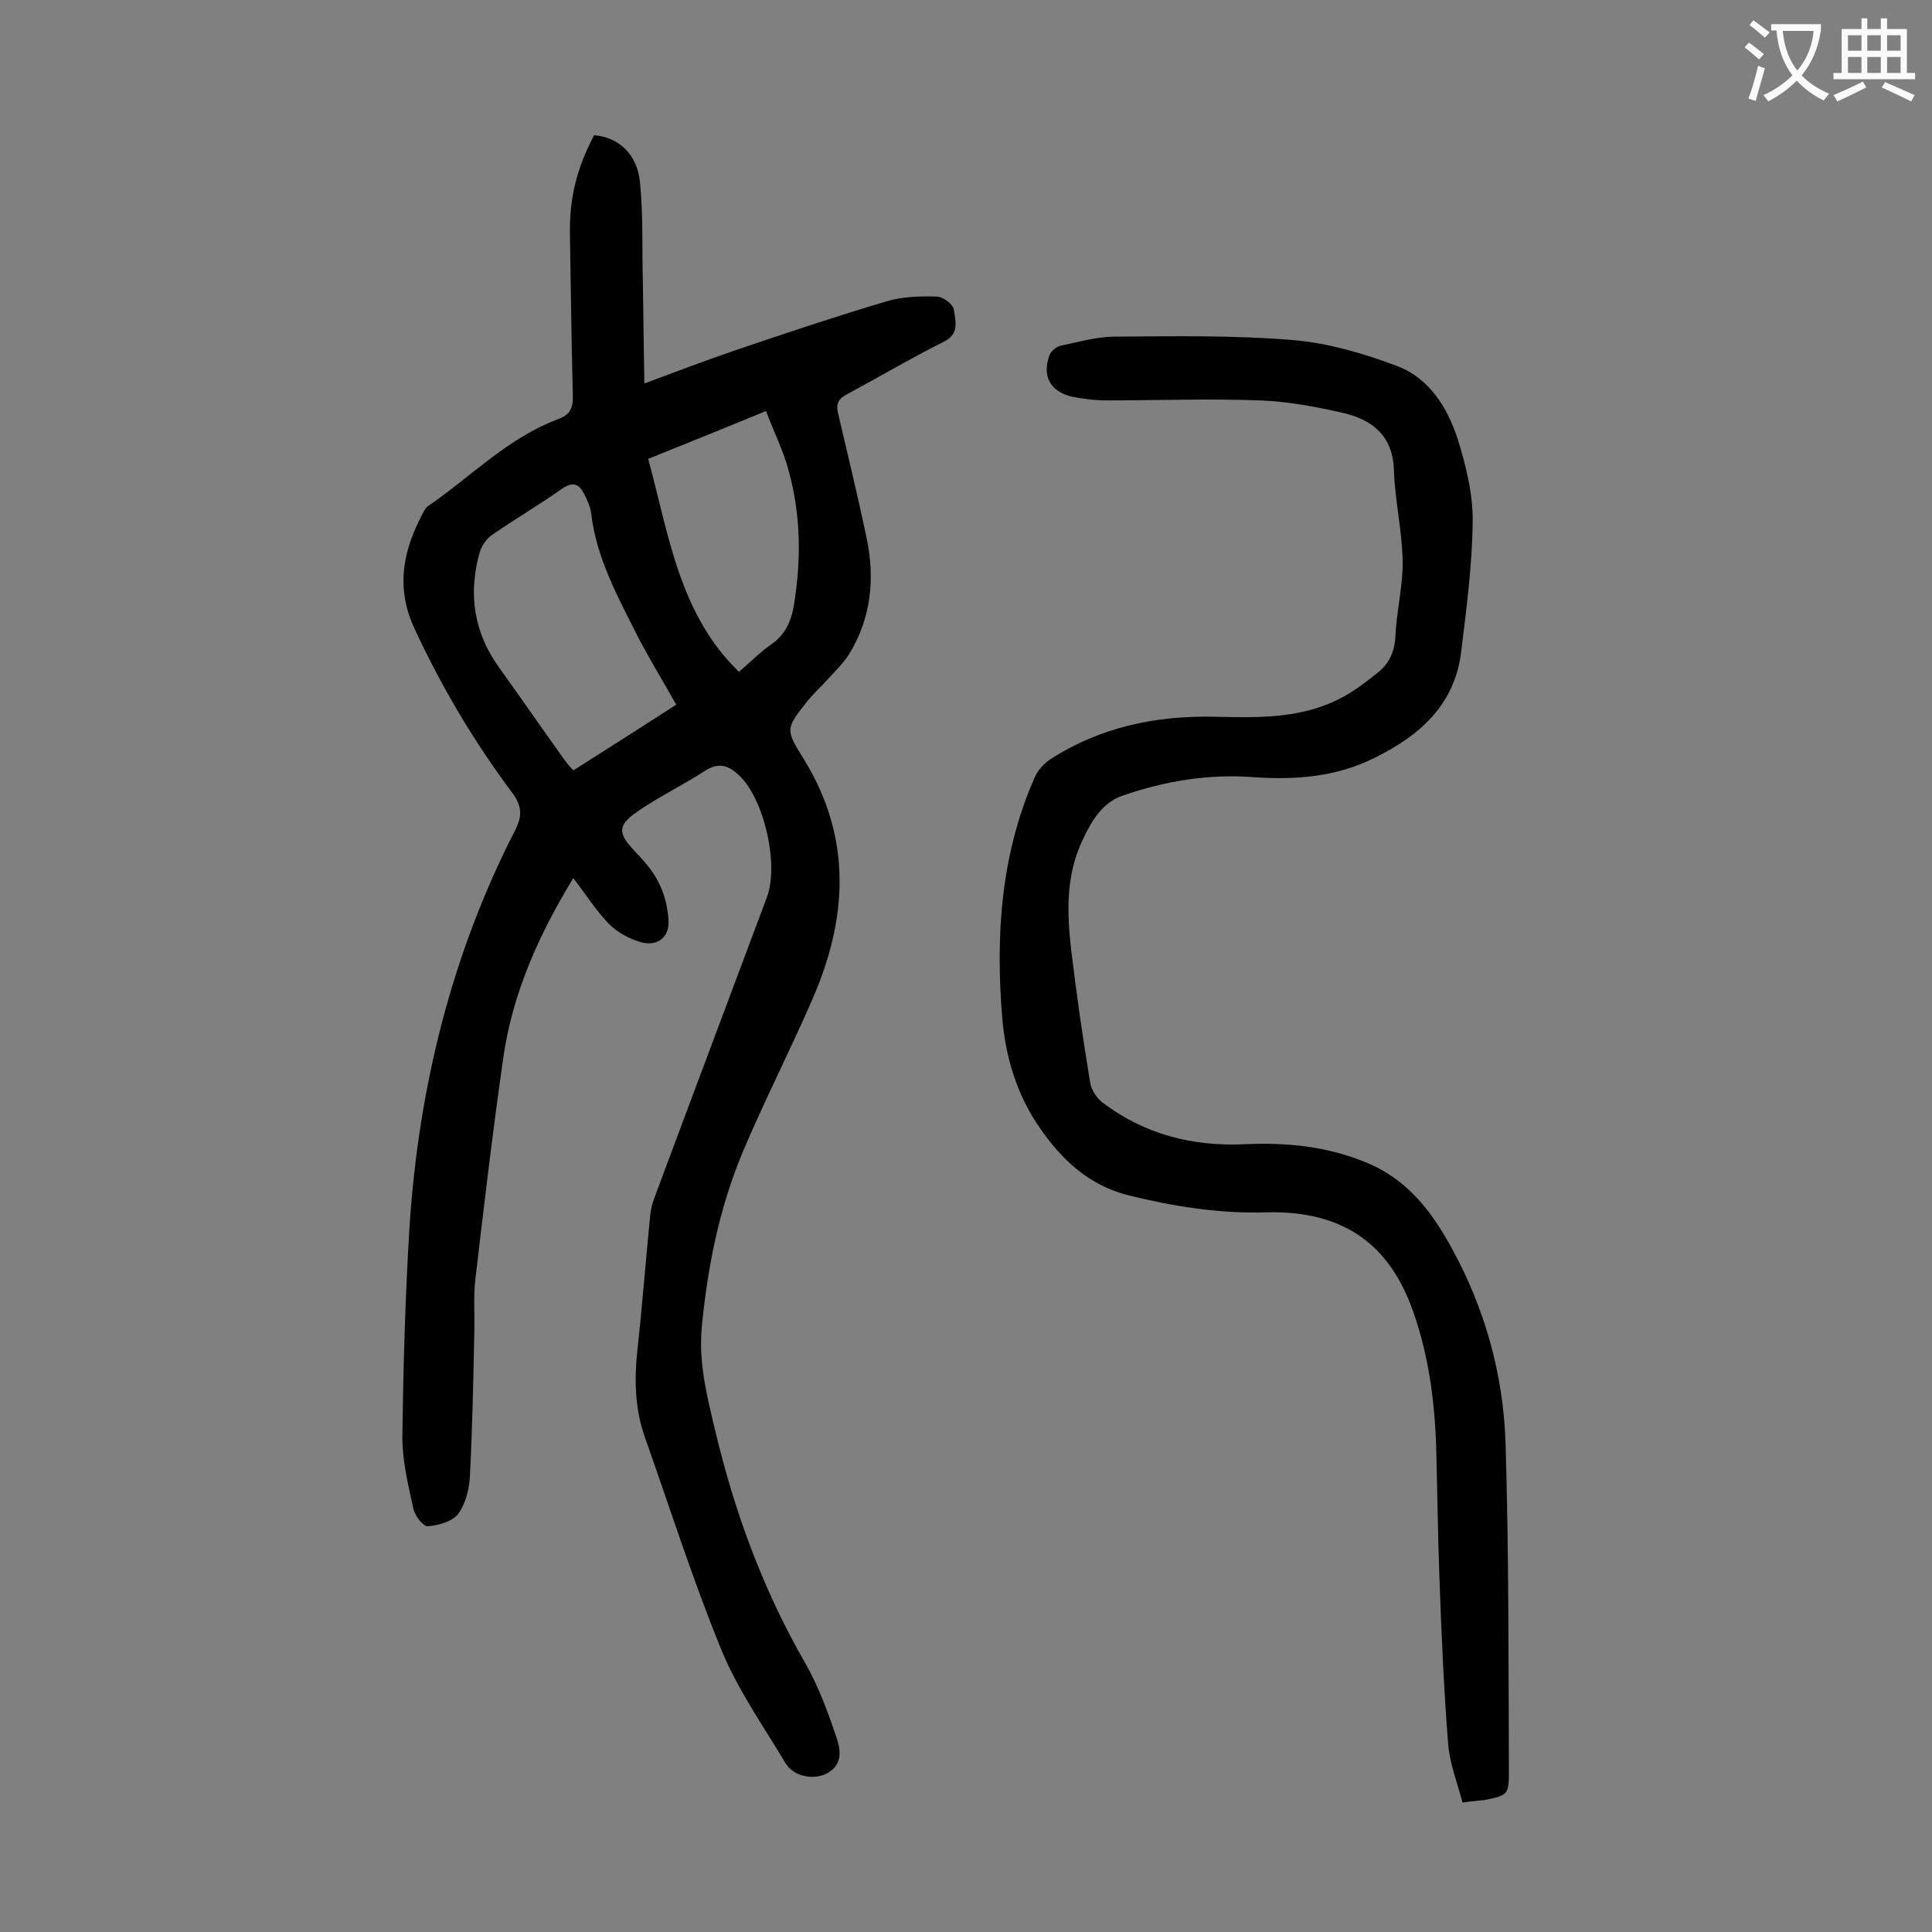
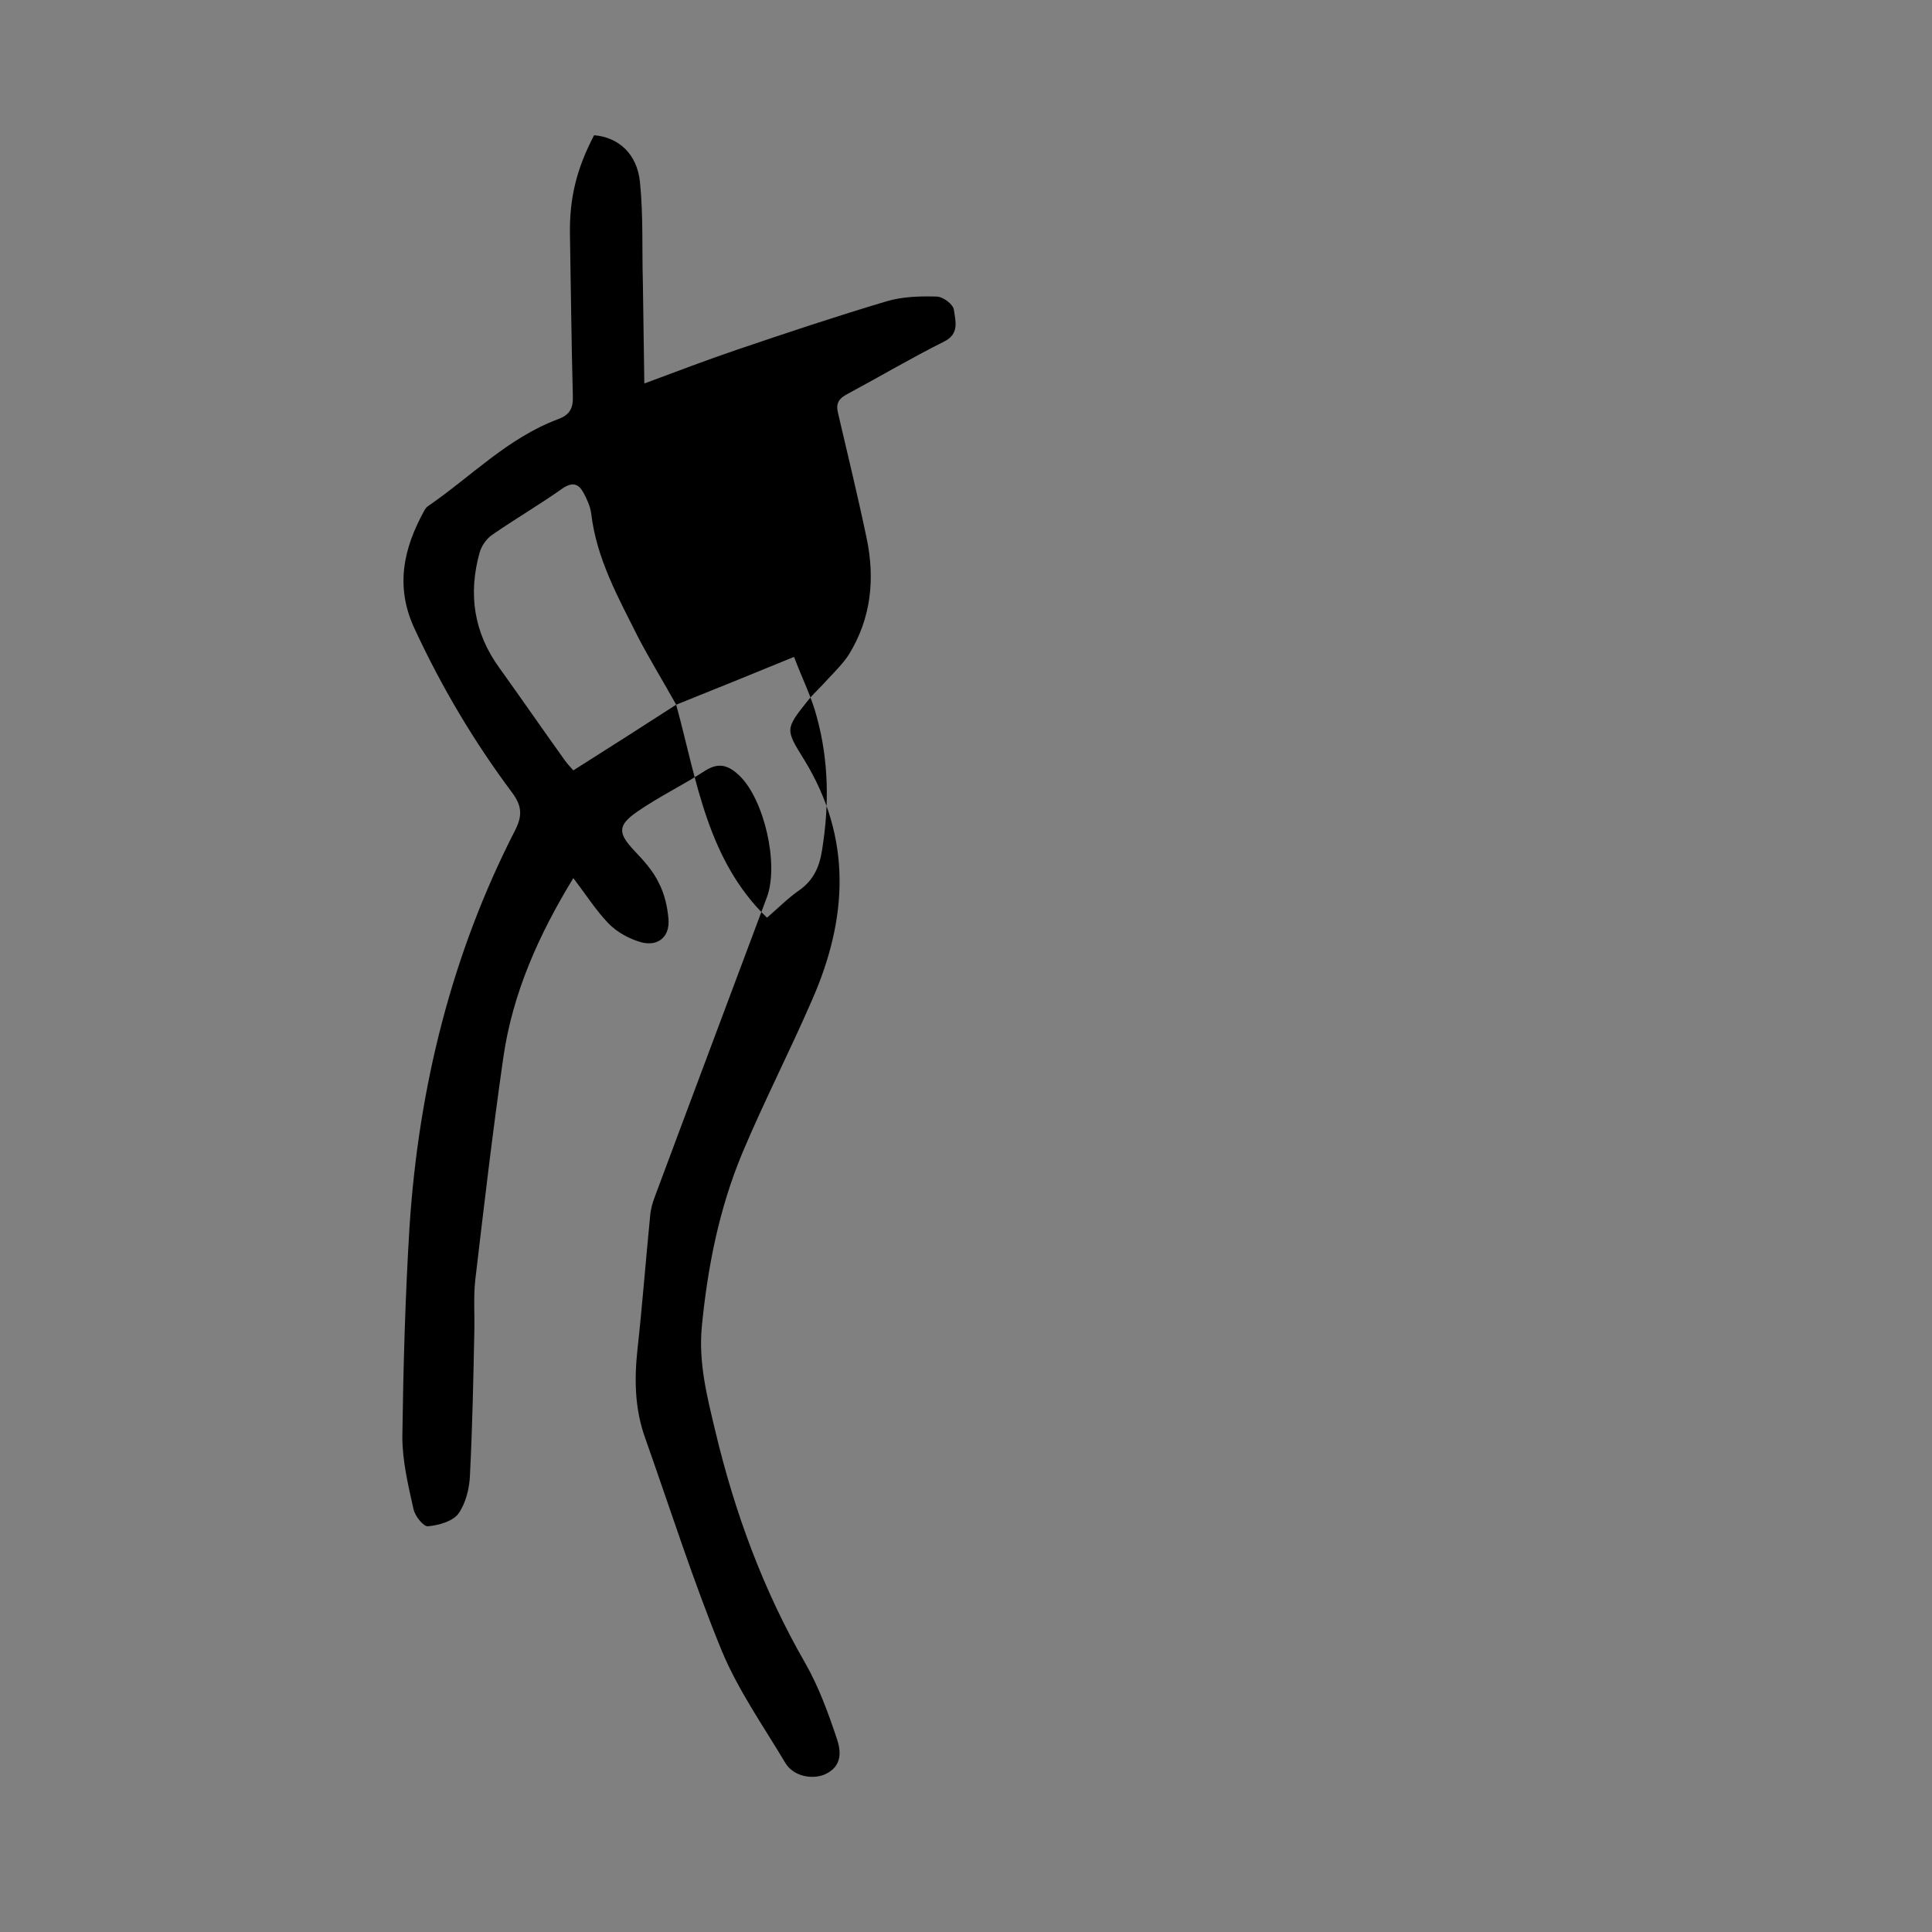
<svg xmlns="http://www.w3.org/2000/svg" enable-background="new 0 0 400 400" viewBox="0 0 400 400">
  <rect x="0" y="0" width="400" height="400" fill="#808080" stroke="none" />
-   <path d="m118.7 181.8c-7.2 11.8-12.6 23.9-14.5 37.2-2.2 15.3-4 30.7-5.8 46-.4 3.6-.1 7.3-.2 10.9-.2 9.8-.4 19.7-.9 29.5-.1 2.8-.9 5.9-2.4 8-1.2 1.6-4.1 2.4-6.3 2.6-.9.1-2.7-2.1-3-3.6-1.1-4.9-2.3-10-2.3-14.9.2-14.6.6-29.2 1.5-43.7 1.9-28.7 8.7-56.3 21.9-82 1.5-3 1.3-5-.6-7.6-8-10.7-14.7-22-20.3-34.1-4-8.6-2.3-16.5 2-24.3.2-.4.5-.8.8-1 8.9-6.1 16.5-14.1 26.9-18 2.5-.9 3.2-2.3 3.1-4.9-.3-11.2-.4-22.3-.6-33.5-.1-7.5 1.4-13.5 5-20.4 5 .4 8.9 3.8 9.5 9.7.7 6.9.4 13.9.6 20.8.1 6.8.2 13.6.3 20.9 7-2.6 13-4.9 19.2-7 10.3-3.5 20.5-6.9 30.9-10 3.3-1 7-1.1 10.4-1 1.3 0 3.5 1.6 3.6 2.8.3 2.2 1.2 4.9-2 6.5-6.8 3.4-13.4 7.3-20.1 10.9-1.7.9-2.4 1.9-1.9 3.9 2 8.6 4.1 17.2 5.9 25.8 1.8 8.5 1 16.7-3.7 24.3-1.2 1.8-2.8 3.4-4.3 5-1.3 1.5-2.8 2.8-4.1 4.4-4.8 6-4.7 6-.8 12.3 10 16.3 9 33 1.6 49.8-4.6 10.6-9.9 20.9-14.4 31.6-4.8 11.5-7.2 23.6-8.4 36-.7 7.5 1.1 14.5 2.8 21.6 4 16.8 9.9 32.9 18.6 48 2.8 4.9 4.8 10.4 6.6 15.8 1.3 3.9.1 6.1-2.6 7.3-2.7 1.1-6.5.3-8.1-2.4-4.6-7.7-9.8-15.1-13.2-23.3-5.9-14.4-10.6-29.2-15.8-43.9-2.2-6.1-2.3-12.2-1.6-18.6 1-9.1 1.7-18.3 2.6-27.4.1-1.4.5-2.8 1-4.1 7.7-20.7 15.5-41.4 23.2-62 2.5-6.8-.6-20.2-5.7-25.1-2.1-2-4.1-2.9-7-1.1-4.6 3-9.6 5.4-14.1 8.5-4.2 2.9-4.1 4.5-.6 8.2 1.9 2 3.8 4.1 5 6.6 1.2 2.3 1.8 5 2 7.5.3 3.6-2.1 5.7-5.6 4.8-2.5-.7-5.1-2.1-6.9-4-2.5-2.6-4.6-5.9-7.2-9.3zm21.3-35.9c-2.8-5-5.5-9.4-7.9-14-4.1-8.2-8.6-16.2-9.7-25.6-.2-1.5-.9-3-1.6-4.3-1-1.8-2.2-2.3-4.3-.9-4.8 3.4-9.8 6.3-14.7 9.7-1.1.8-2.1 2.2-2.5 3.6-2.4 8.6-1.2 16.6 4.1 23.9 4.6 6.4 9 12.8 13.6 19.2.5.7 1.1 1.3 1.7 2 7.3-4.6 14.3-9.1 21.3-13.6zm-5.8-50.9c4.3 15.8 6.4 32.1 18.8 44.1 2.3-2 4.4-4.1 6.7-5.7 3-2.1 4.2-5 4.7-8.3 1.5-9.3 1.4-18.5-1.1-27.6-1.1-4.2-3.1-8.1-4.7-12.4-8.5 3.5-16.2 6.6-24.4 9.9z" fill="#000001" />
-   <path d="m302.8 373.2c-1.1-4.2-2.7-8.2-3-12.4-.9-11.6-1.4-23.1-1.8-34.7-.3-8.2-.4-16.4-.6-24.5-.2-10.2-1.4-20.4-4.8-30-3.9-11.1-11.7-21.1-30.4-20.6-9.7.3-19.1-1.2-28.5-3.5-8.3-2.1-13.9-7.4-18.5-14.1-4.7-6.8-7-14.5-7.7-22.7-1.4-17-.3-33.8 6.7-49.7.6-1.4 1.8-2.8 3.1-3.7 10.5-6.8 22.1-9.2 34.4-8.9 8.8.2 17.5.4 25.6-3.7 2.8-1.4 5.4-3.4 7.9-5.4 2.3-1.8 3.5-4.2 3.7-7.4.2-5.3 1.6-10.6 1.5-15.8-.1-6.2-1.6-12.5-1.8-18.7-.2-7.2-4.5-10.5-10.5-11.9-5.7-1.3-11.5-2.4-17.3-2.6-10.5-.4-21 0-31.5 0-2.5 0-5.1-.3-7.5-.8-4.4-1.1-6.1-4.3-4.5-8.6.3-.8 1.4-1.7 2.2-1.9 3.8-.8 7.6-1.9 11.3-1.9 12.3-.1 24.6-.3 36.8.7 7.4.6 14.8 2.8 21.7 5.4 6.6 2.5 10.4 8.6 12.5 15.1 1.7 5.5 3.2 11.4 3.1 17.2-.1 9-1.3 18-2.4 27-1.4 11-8.7 17.3-18.1 21.9-7.9 3.9-16.3 4.5-24.9 3.9-9.3-.7-18.3.8-27 3.8-4.2 1.4-6.5 5.2-8.3 9.1-3.6 7.4-3.3 15.3-2.4 23.1 1.1 9.1 2.4 18.2 3.9 27.2.2 1.5 1.4 3.3 2.6 4.2 8.6 6.5 18.5 9.1 29.3 8.6 8.7-.4 17.1.4 25.3 3.8 8.5 3.5 13.5 10.1 17.6 17.6 6.9 12.5 10.7 26.1 11.2 40.2.7 22.6.6 45.3.7 68 0 5.1-.1 5.2-5.2 6.2-1.1.1-2.3.2-4.4.5z" fill="#000001" />
+   <path d="m118.7 181.8c-7.2 11.8-12.6 23.9-14.5 37.2-2.2 15.3-4 30.7-5.8 46-.4 3.6-.1 7.3-.2 10.9-.2 9.8-.4 19.7-.9 29.5-.1 2.8-.9 5.9-2.4 8-1.2 1.6-4.1 2.4-6.3 2.6-.9.1-2.7-2.1-3-3.6-1.1-4.9-2.3-10-2.3-14.9.2-14.6.6-29.2 1.5-43.7 1.9-28.7 8.7-56.3 21.9-82 1.5-3 1.3-5-.6-7.6-8-10.7-14.7-22-20.3-34.1-4-8.6-2.3-16.5 2-24.3.2-.4.5-.8.8-1 8.9-6.1 16.5-14.1 26.9-18 2.5-.9 3.2-2.3 3.1-4.9-.3-11.2-.4-22.3-.6-33.5-.1-7.5 1.4-13.5 5-20.4 5 .4 8.9 3.8 9.5 9.7.7 6.9.4 13.9.6 20.8.1 6.8.2 13.6.3 20.9 7-2.6 13-4.9 19.2-7 10.3-3.5 20.5-6.9 30.9-10 3.3-1 7-1.1 10.4-1 1.3 0 3.5 1.6 3.6 2.8.3 2.2 1.2 4.9-2 6.5-6.8 3.4-13.4 7.3-20.1 10.9-1.7.9-2.4 1.9-1.9 3.9 2 8.6 4.1 17.2 5.9 25.8 1.8 8.5 1 16.7-3.7 24.3-1.2 1.8-2.8 3.4-4.3 5-1.3 1.5-2.8 2.8-4.1 4.4-4.8 6-4.7 6-.8 12.3 10 16.3 9 33 1.6 49.8-4.6 10.6-9.9 20.9-14.4 31.6-4.8 11.5-7.2 23.6-8.4 36-.7 7.5 1.1 14.5 2.8 21.6 4 16.8 9.9 32.9 18.6 48 2.8 4.9 4.8 10.4 6.6 15.8 1.3 3.9.1 6.1-2.6 7.3-2.7 1.1-6.5.3-8.1-2.4-4.6-7.7-9.8-15.1-13.2-23.3-5.9-14.4-10.6-29.2-15.8-43.9-2.2-6.1-2.3-12.2-1.6-18.6 1-9.1 1.7-18.3 2.6-27.4.1-1.4.5-2.8 1-4.1 7.7-20.7 15.5-41.4 23.2-62 2.5-6.8-.6-20.2-5.7-25.1-2.1-2-4.1-2.9-7-1.1-4.6 3-9.6 5.4-14.1 8.5-4.2 2.9-4.1 4.5-.6 8.2 1.9 2 3.8 4.1 5 6.6 1.2 2.3 1.8 5 2 7.5.3 3.6-2.1 5.7-5.6 4.8-2.5-.7-5.1-2.1-6.9-4-2.5-2.6-4.6-5.9-7.2-9.3zm21.3-35.9c-2.8-5-5.5-9.4-7.9-14-4.1-8.2-8.6-16.2-9.7-25.6-.2-1.5-.9-3-1.6-4.3-1-1.8-2.2-2.3-4.3-.9-4.8 3.4-9.8 6.3-14.7 9.7-1.1.8-2.1 2.2-2.5 3.6-2.4 8.6-1.2 16.6 4.1 23.9 4.6 6.4 9 12.8 13.6 19.2.5.7 1.1 1.3 1.7 2 7.3-4.6 14.3-9.1 21.3-13.6zc4.3 15.8 6.4 32.1 18.8 44.1 2.3-2 4.4-4.1 6.7-5.7 3-2.1 4.2-5 4.7-8.3 1.5-9.3 1.4-18.5-1.1-27.6-1.1-4.2-3.1-8.1-4.7-12.4-8.5 3.5-16.2 6.6-24.4 9.9z" fill="#000001" />
  <g fill="#fafafb">
-     <path d="m362.1 8.8c1.1.8 2.1 1.6 3.1 2.4l-1 1.1c-1.3-1.1-2.3-2-3-2.5zm1.9 4.8c.5.2.9.4 1.4.5-.6 2.3-1.3 4.5-1.9 6.8l-1.5-.5c.8-2.1 1.4-4.3 2-6.8zm-1-9.4c1.3.9 2.4 1.8 3.4 2.5l-1 1.1c-1.4-1.2-2.4-2.1-3.2-2.6zm3.7 2.2v-1.4h10.3v1.2c-.5 3.6-1.8 6.8-4 9.4 1.5 1.6 3.4 2.8 5.7 3.8-.3.4-.7.8-1.1 1.4-2.3-1.1-4.1-2.5-5.6-4.1-1.6 1.6-3.6 3.1-5.9 4.3-.3-.5-.7-.9-1-1.3 2.4-1.1 4.4-2.5 6-4.1-1.9-2.5-3-5.6-3.3-9.3h-1.1zm8.8 0h-6.4c.3 3.3 1.3 6 3 8.2 2-2.3 3.1-5.1 3.4-8.2z" />
-     <path d="m385.3 3.8h1.3v2.2h2.8v-2.2h1.3v2.2h4.1v9.1h1.7v1.3h-16.9v-1.3h1.7v-9.1h4.1v-2.2zm.4 13.1.7 1.2c-1.8.9-3.8 1.9-6 2.9-.2-.4-.5-.8-.8-1.3 2.3-1 4.3-1.9 6.1-2.8zm-3.1-6.4h2.8v-3.2h-2.8zm0 4.6h2.8v-3.3h-2.8zm4-4.6h2.8v-3.2h-2.8zm0 4.6h2.8v-3.3h-2.8zm3.7 1.9c2.1.9 4.1 1.8 6.1 2.7l-.7 1.3c-2.2-1.1-4.2-2-6.1-2.9zm3.2-9.7h-2.8v3.2h2.8zm-2.8 7.8h2.8v-3.3h-2.8z" />
-   </g>
+     </g>
</svg>